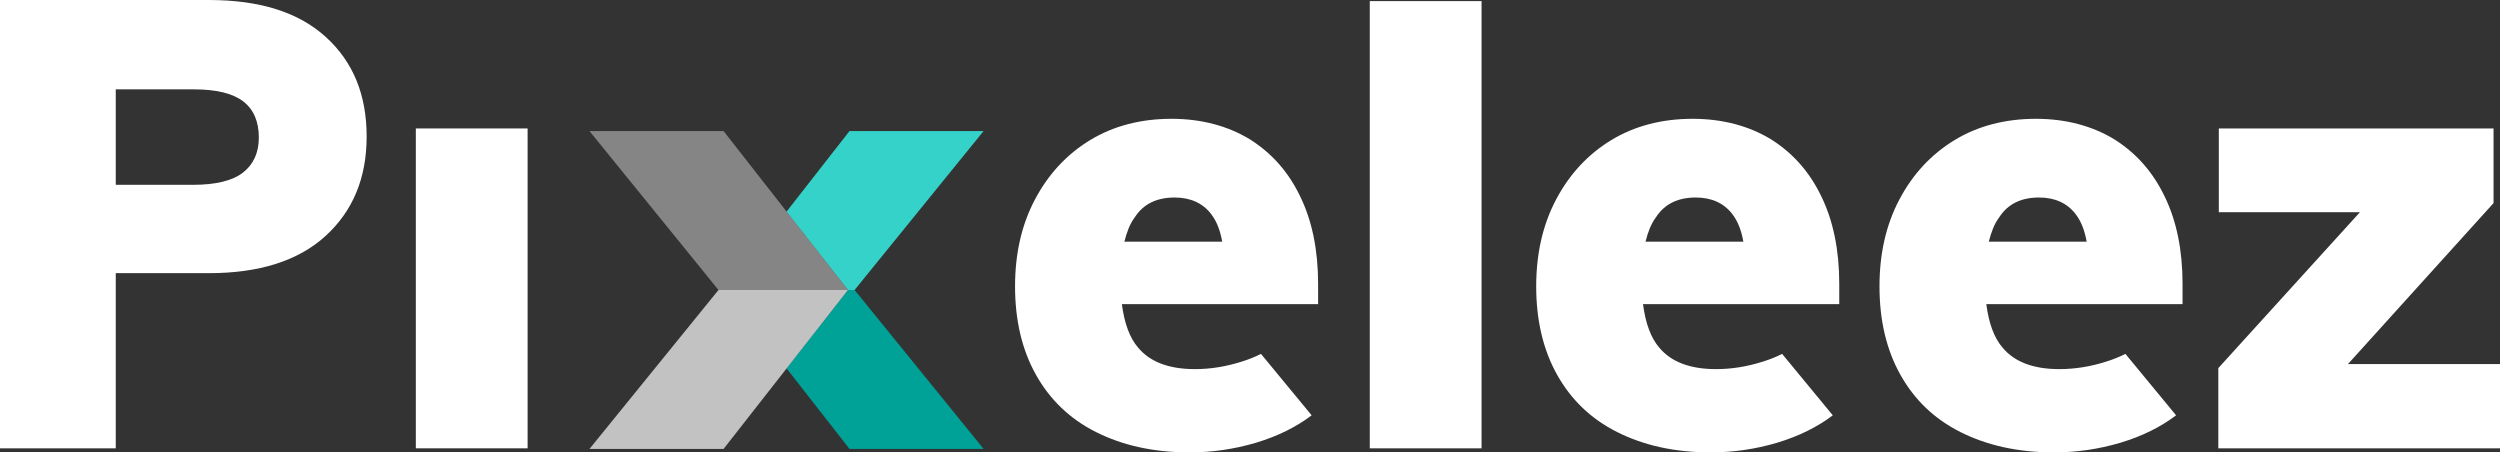
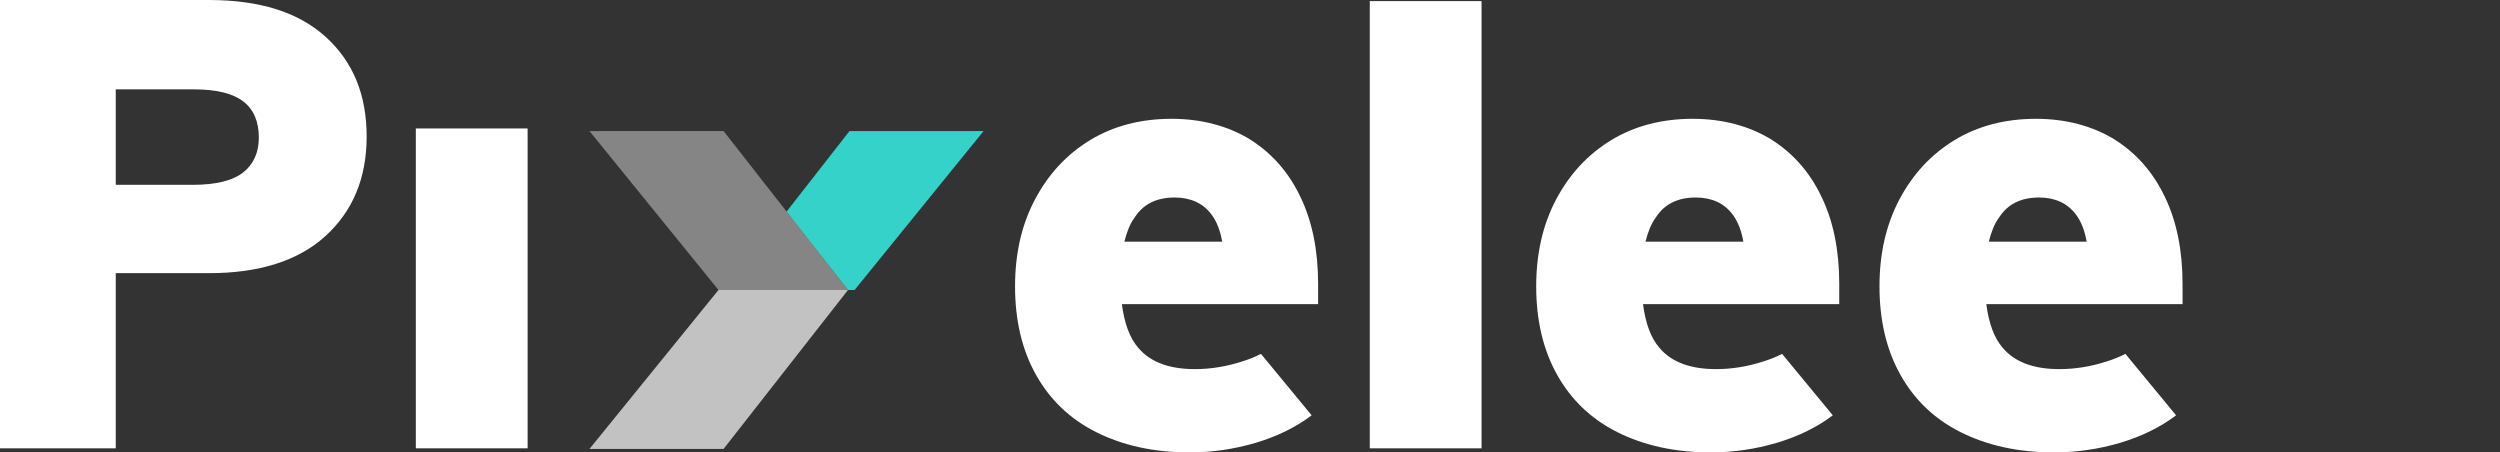
<svg xmlns="http://www.w3.org/2000/svg" width="420" height="76" viewBox="0 0 420 76" fill="none">
  <rect x="0" y="0" width="420" height="76" fill="#333333" stroke="none" />
-   <path d="M394.461 61.158L418.915 34.119V21.58H372.76V35.654H396.464L372.677 61.841V75.318H420V61.158H394.461Z" fill="white" />
-   <path d="M165.246 75.418H142.717L132.147 61.89L142.468 48.718H143.574L165.246 75.418Z" fill="#00A298" />
  <path d="M165.246 22.014H142.717L132.147 35.543L142.468 48.715H143.574L165.246 22.014Z" fill="#35D2C9" />
  <path d="M0 75.318V0H35.054C43.651 0 50.161 2.047 54.752 6.227C59.342 10.406 61.596 15.951 61.596 22.945C61.596 29.939 59.259 35.484 54.668 39.663C50.078 43.843 43.484 45.89 35.138 45.89H19.447V75.318H0ZM19.447 31.048H32.467C36.223 31.048 39.061 30.366 40.813 29.001C42.566 27.636 43.484 25.674 43.484 23.116C43.484 20.471 42.65 18.424 40.897 17.059C39.144 15.695 36.39 15.012 32.551 15.012H19.447V31.048Z" fill="white" />
  <path d="M69.859 75.318V21.58H88.638V75.318H69.859Z" fill="white" />
  <path d="M230.122 75.319V0.186H248.901V75.319H230.122Z" fill="white" />
  <path d="M211.844 59.452C210.842 59.964 209.757 60.391 208.672 60.732C206.001 61.585 203.414 62.011 200.743 62.011C196.403 62.011 193.231 60.817 191.228 58.429C189.809 56.808 188.891 54.334 188.474 51.093H221.442V47.681C221.442 42.051 220.44 37.104 218.437 33.01C216.434 28.83 213.596 25.674 209.924 23.371C206.252 21.154 201.828 19.959 196.82 19.959C191.646 19.959 187.055 21.154 183.132 23.542C179.21 25.93 176.121 29.257 173.868 33.522C171.614 37.787 170.529 42.649 170.529 48.108C170.529 53.823 171.698 58.77 174.035 62.949C176.372 67.129 179.71 70.37 184.134 72.588C188.557 74.806 193.732 76 199.825 76C203.581 76 207.253 75.488 211.009 74.379C214.681 73.27 217.769 71.735 220.357 69.773L211.844 59.452ZM197.321 33.181C199.992 33.181 202.078 34.119 203.497 35.995C204.415 37.19 205 38.725 205.333 40.602H188.891C189.309 38.981 189.809 37.616 190.644 36.507C192.063 34.289 194.316 33.181 197.321 33.181Z" fill="white" />
  <path d="M299.396 59.452C298.395 59.964 297.31 60.391 296.225 60.732C293.554 61.585 290.966 62.011 288.296 62.011C283.956 62.011 280.784 60.817 278.781 58.429C277.362 56.808 276.444 54.334 276.027 51.093H308.994V47.681C308.994 42.051 307.993 37.104 305.99 33.01C303.987 28.83 301.149 25.674 297.477 23.371C293.804 21.154 289.381 19.959 284.373 19.959C279.198 19.959 274.608 21.154 270.685 23.542C266.762 25.93 263.674 29.257 261.421 33.522C259.167 37.787 258.082 42.649 258.082 48.108C258.082 53.823 259.251 58.77 261.588 62.949C263.925 67.129 267.263 70.37 271.687 72.588C276.11 74.806 281.285 76 287.378 76C291.133 76 294.806 75.488 298.562 74.379C302.234 73.27 305.322 71.735 307.909 69.773L299.396 59.452ZM284.874 33.181C287.545 33.181 289.631 34.119 291.05 35.995C291.968 37.19 292.552 38.725 292.886 40.602H276.444C276.861 38.981 277.362 37.616 278.197 36.507C279.616 34.289 281.869 33.181 284.874 33.181Z" fill="white" />
  <path d="M357.069 59.452C356.068 59.964 354.983 60.391 353.898 60.732C351.227 61.585 348.64 62.011 345.969 62.011C341.629 62.011 338.457 60.817 336.454 58.429C335.035 56.808 334.117 54.334 333.7 51.093H366.668V47.681C366.668 42.051 365.666 37.104 363.663 33.01C361.66 28.83 358.822 25.674 355.15 23.371C351.477 21.154 347.054 19.959 342.046 19.959C336.871 19.959 332.281 21.154 328.358 23.542C324.435 25.93 321.347 29.257 319.094 33.522C316.84 37.787 315.755 42.649 315.755 48.108C315.755 53.823 316.924 58.77 319.261 62.949C321.598 67.129 324.936 70.37 329.36 72.588C333.783 74.806 338.958 76 345.051 76C348.807 76 352.479 75.488 356.235 74.379C359.907 73.27 362.995 71.735 365.583 69.773L357.069 59.452ZM342.547 33.181C345.218 33.181 347.304 34.119 348.723 35.995C349.641 37.19 350.225 38.725 350.559 40.602H334.117C334.534 38.981 335.035 37.616 335.87 36.507C337.289 34.289 339.542 33.181 342.547 33.181Z" fill="white" />
  <path opacity="0.4" d="M99.036 22.023H121.564L142.465 48.723H120.708L99.036 22.023Z" fill="white" />
-   <path opacity="0.7" d="M99.033 75.418H121.562L142.463 48.718H120.705L99.033 75.418Z" fill="white" />
+   <path opacity="0.7" d="M99.033 75.418H121.562L142.463 48.718H120.705Z" fill="white" />
</svg>